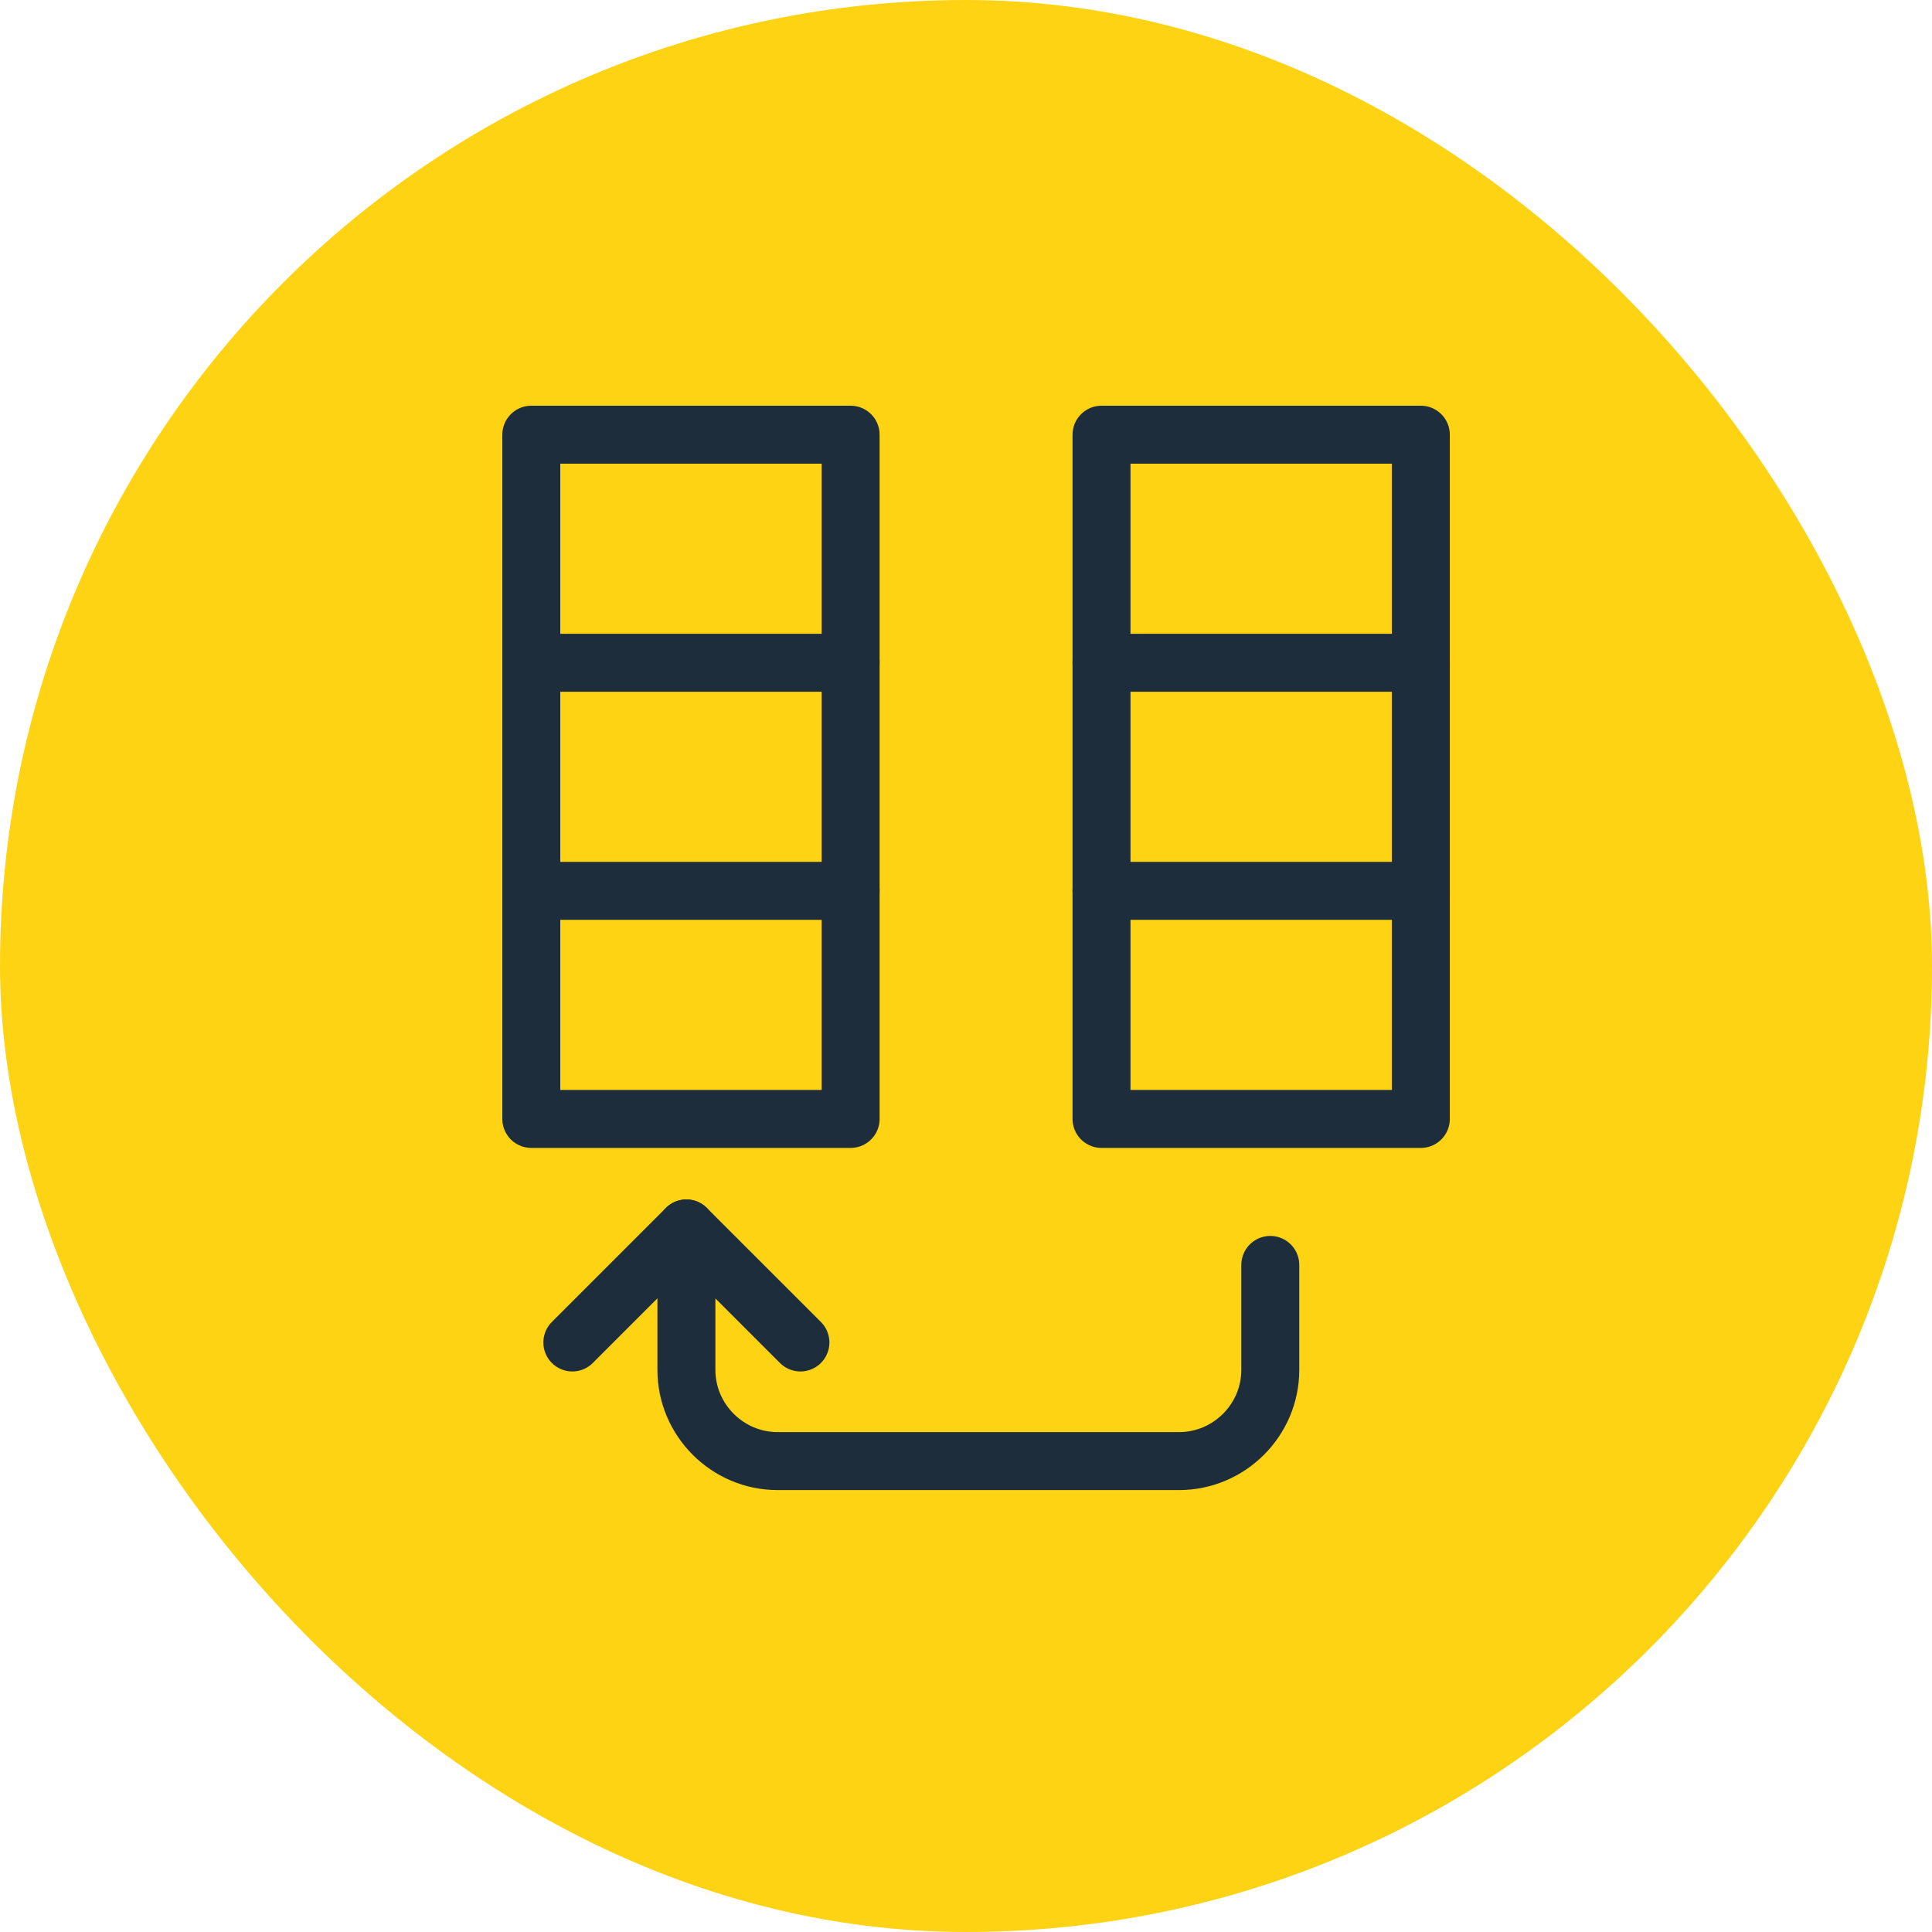
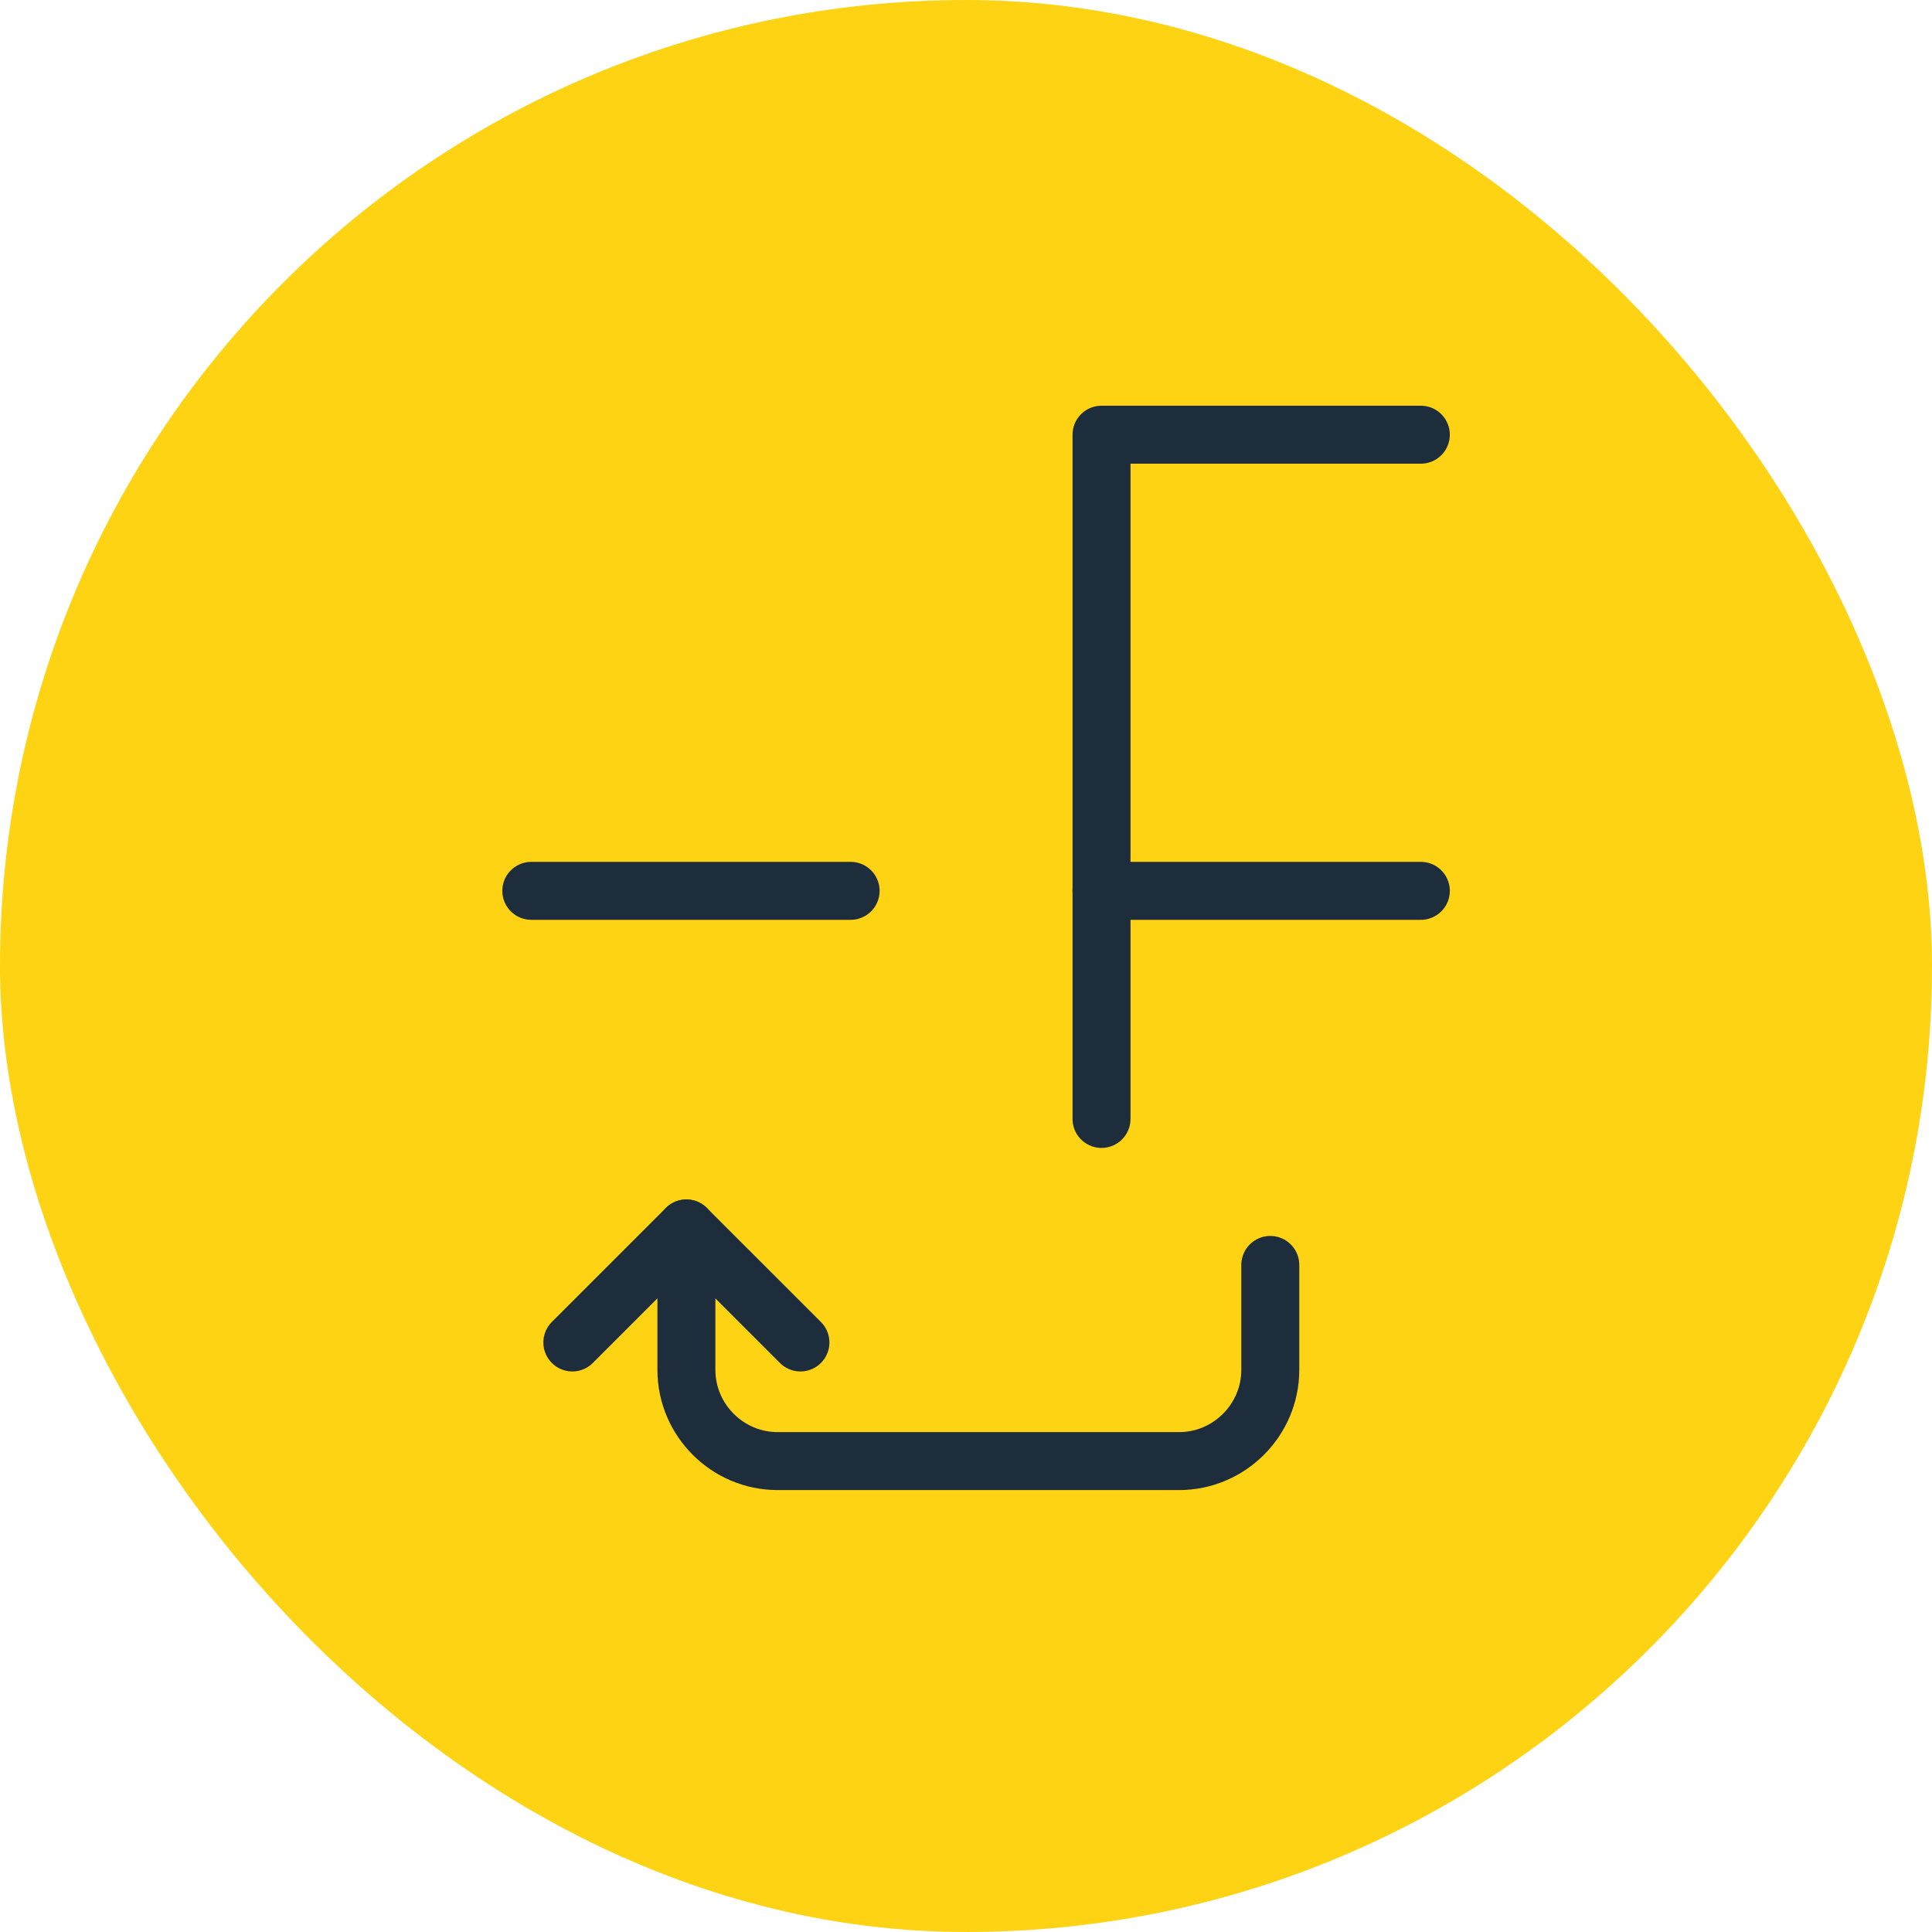
<svg xmlns="http://www.w3.org/2000/svg" width="50" height="50" viewBox="0 0 50 50" fill="none">
  <rect width="50" height="50" rx="25" fill="#FED313" />
-   <path d="M22.014 11.25H13.75V28.958H22.014V11.25Z" stroke="#1D2D3C" stroke-width="1.5" stroke-miterlimit="10" stroke-linecap="round" stroke-linejoin="round" />
-   <path d="M13.75 17.153H22.014" stroke="#1D2D3C" stroke-width="1.5" stroke-miterlimit="10" stroke-linecap="round" stroke-linejoin="round" />
  <path d="M13.75 23.055H22.014" stroke="#1D2D3C" stroke-width="1.5" stroke-miterlimit="10" stroke-linecap="round" stroke-linejoin="round" />
-   <path d="M36.771 11.25H28.507V28.958H36.771V11.25Z" stroke="#1D2D3C" stroke-width="1.5" stroke-miterlimit="10" stroke-linecap="round" stroke-linejoin="round" />
-   <path d="M28.507 17.153H36.771" stroke="#1D2D3C" stroke-width="1.5" stroke-miterlimit="10" stroke-linecap="round" stroke-linejoin="round" />
+   <path d="M36.771 11.25H28.507V28.958V11.25Z" stroke="#1D2D3C" stroke-width="1.5" stroke-miterlimit="10" stroke-linecap="round" stroke-linejoin="round" />
  <path d="M28.507 23.055H36.771" stroke="#1D2D3C" stroke-width="1.5" stroke-miterlimit="10" stroke-linecap="round" stroke-linejoin="round" />
  <path d="M20.715 34.743L17.763 31.792L14.812 34.743" stroke="#1D2D3C" stroke-width="1.5" stroke-miterlimit="10" stroke-linecap="round" stroke-linejoin="round" />
  <path d="M32.875 32.736V35.452C32.875 36.75 31.812 37.813 30.514 37.813H20.125C18.826 37.813 17.764 36.75 17.764 35.452V31.792" stroke="#1D2D3C" stroke-width="1.5" stroke-miterlimit="10" stroke-linecap="round" stroke-linejoin="round" />
</svg>